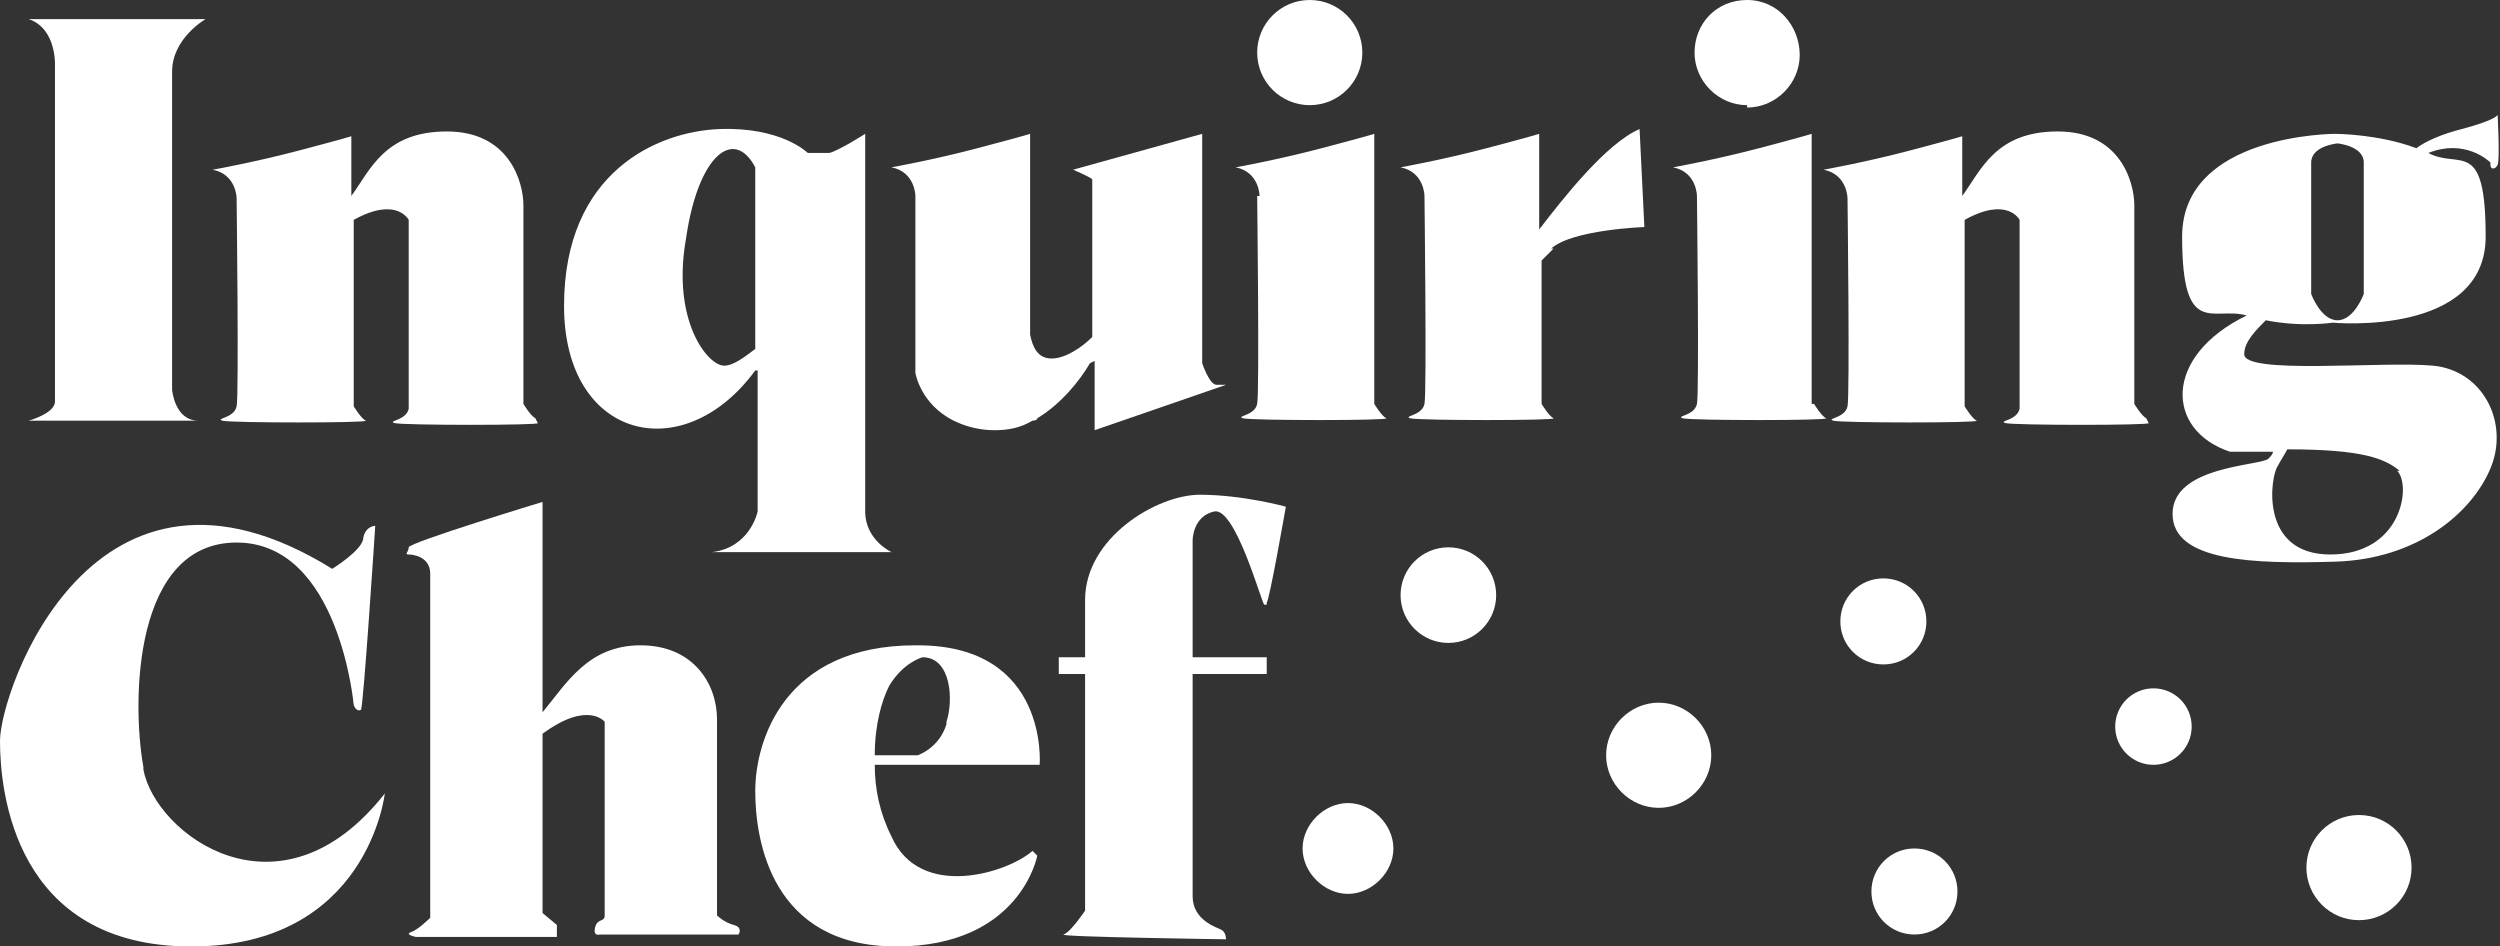
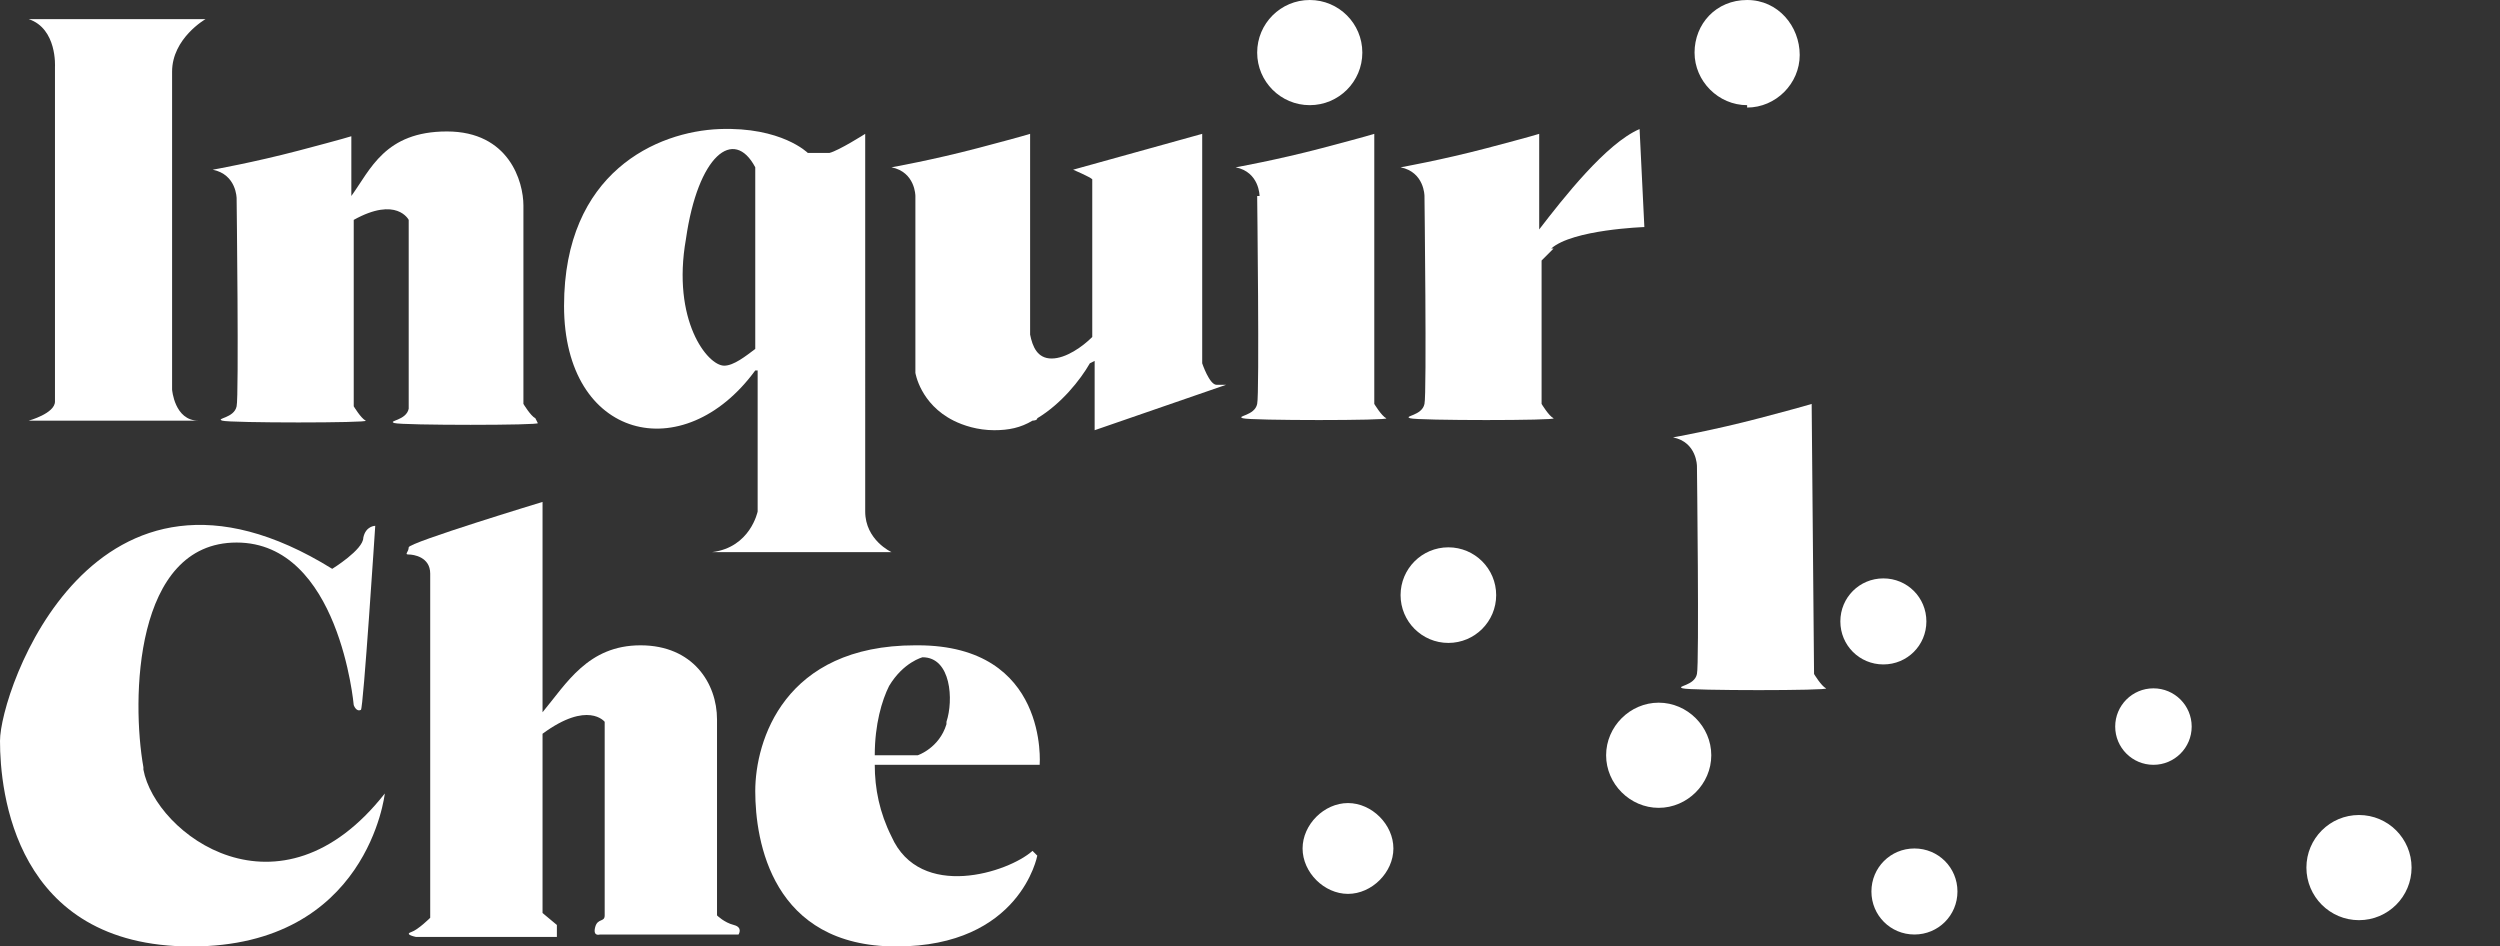
<svg xmlns="http://www.w3.org/2000/svg" id="Layer_1" data-name="Layer 1" version="1.1" viewBox="0 0 104.6 39.6">
  <rect x="0" y="0" width="104.6" height="39.6" fill="#333333" stroke="none" />
  <defs>
    <style>
      .cls-1 {
        fill: #fff;
        stroke-width: 0px;
      }
    </style>
  </defs>
  <g id="Layer_2" data-name="Layer 2">
    <g id="Layer_3" data-name="Layer 3">
      <g>
        <path class="cls-1" d="M2.3,16.8c0,.5-1.1.8-1.1.8h7.1c-1,0-1.1-1.3-1.1-1.3V3c0-1.4,1.4-2.2,1.4-2.2H1.2c1.2.4,1.1,2,1.1,2v14h0Z" />
        <path class="cls-1" d="M52.6,8.2s.1,8.3,0,8.7c-.1.5-.9.5-.6.6s6.2.1,6,0-.5-.6-.5-.6V5.6s-.3.1-2.2.6c-1.9.5-3.6.8-3.6.8,1,.2,1,1.2,1,1.2h0Z" />
        <path class="cls-1" d="M45.8,15.1c0,1.6,0,2.9,0,2.9l5.5-1.9s0,0-.4,0c-.3,0-.6-.9-.6-.9V5.6l-5.4,1.5s.7.3.8.4c0,0,0,3.6,0,6.6-.4.4-1.1.9-1.7.9s-.8-.5-.9-1c0-.3,0-.6,0-.6v-7.8s-.3.1-2.2.6-3.6.8-3.6.8c1,.2,1,1.2,1,1.2,0,0,0,4.9,0,7.4,0,0,.2,1.3,1.6,2,.4.2,1,.4,1.7.4.6,0,1.1-.1,1.6-.4,0,0,.2,0,.2-.1,1-.6,1.8-1.6,2.2-2.3h0Z" />
        <path class="cls-1" d="M22.4,17.5c-.2-.1-.5-.6-.5-.6v-8.3c0-1-.6-3.1-3.2-3.1s-3.2,1.6-4,2.7v-2.5s-.3.1-2.2.6c-1.9.5-3.6.8-3.6.8,1,.2,1,1.2,1,1.2,0,0,.1,8.3,0,8.7-.1.5-.9.5-.6.6s6.2.1,6,0-.5-.6-.5-.6v-7.8c1.8-1,2.3,0,2.3,0,0,2.1,0,7.5,0,7.9-.1.5-.9.5-.6.6s6.2.1,6,0h0Z" />
-         <path class="cls-1" d="M89.8,17.5c-.2-.1-.5-.6-.5-.6v-8.3c0-1-.6-3.1-3.2-3.1s-3.2,1.6-4,2.7v-2.5s-.3.1-2.2.6c-1.9.5-3.6.8-3.6.8,1,.2,1,1.2,1,1.2,0,0,.1,8.3,0,8.7-.1.5-.9.5-.6.6s6.2.1,6,0-.5-.6-.5-.6v-7.8c1.8-1,2.3,0,2.3,0,0,2.1,0,7.5,0,7.9-.1.5-.9.5-.6.6s6.2.1,6,0h0Z" />
        <path class="cls-1" d="M31.7,15.5v5.9s-.3,1.5-1.9,1.7h7.5s-1.1-.5-1.1-1.7V5.6s-1.1.7-1.5.8c-.5,0-.9,0-.9,0,0,0-1.1-1.1-3.7-1s-6.5,1.8-6.5,7.4,5,6.8,8,2.7h0ZM28.7,10c.5-3.5,2-4.7,2.9-3v7.6c-.4.3-.9.7-1.3.7-.7,0-2.2-1.9-1.6-5.3h0Z" />
        <circle class="cls-1" cx="54.8" cy="2.2" r="2.2" />
-         <path class="cls-1" d="M75.8,16.9V5.6s-.3.1-2.2.6c-1.9.5-3.6.8-3.6.8,1,.2,1,1.2,1,1.2,0,0,.1,8.3,0,8.7-.1.5-.9.5-.6.6s6.2.1,6,0-.5-.6-.5-.6h0Z" />
+         <path class="cls-1" d="M75.8,16.9s-.3.1-2.2.6c-1.9.5-3.6.8-3.6.8,1,.2,1,1.2,1,1.2,0,0,.1,8.3,0,8.7-.1.5-.9.5-.6.6s6.2.1,6,0-.5-.6-.5-.6h0Z" />
        <path class="cls-1" d="M73.1,4.5c1.2,0,2.2-1,2.2-2.2S74.4,0,73.1,0s-2.2,1-2.2,2.2,1,2.2,2.2,2.2Z" />
        <path class="cls-1" d="M64.9,10.4c.9-.8,3.9-.9,3.9-.9l-.2-4.1c-1.4.6-3.2,2.9-4.2,4.2v-4s-.3.1-2.2.6c-1.9.5-3.6.8-3.6.8,1,.2,1,1.2,1,1.2,0,0,.1,8.3,0,8.7-.1.5-.9.5-.6.6s6.2.1,6,0-.5-.6-.5-.6v-6c.1-.1.3-.3.5-.5h0Z" />
-         <path class="cls-1" d="M104.2,6.9c0,.2.2.2.3,0s0-2.1,0-2.1,0,.2-1.5.6c-.8.2-1.5.5-1.9.8-1.6-.6-3.4-.6-3.4-.6,0,0-6.4,0-6.4,4.3s1.3,2.9,2.7,3.3c-3.5,1.7-3.4,4.8-.7,5.7.7,0,1.3,0,1.8,0,0,.1-.1.2-.2.3-.4.3-4,.3-4,2.3s3.4,2.1,6.8,2,5.7-2,6.5-3.9c.8-1.9-.3-4.1-2.4-4.3-2.1-.2-8,.4-7.9-.5,0-.5.5-1,.9-1.4,1.5.3,2.8.1,2.8.1,0,0,6.4.6,6.4-3.6s-1.1-2.8-2.4-3.5c1.5-.6,2.5.3,2.6.4h0ZM100.3,19.7c.6.6.2,3.5-2.8,3.5s-2.5-3.3-2.2-3.7c.1-.2.3-.5.4-.7,3.2,0,4.1.4,4.7.9h0ZM98.9,12.3s-.4,1.1-1.1,1.1-1.1-1.1-1.1-1.1v-5.5c0-.7,1.1-.8,1.1-.8,0,0,1.1.1,1.1.8v5.5Z" />
        <path class="cls-1" d="M6,32.1c-.5-2.8-.4-9.4,3.9-9.4s4.9,6.8,4.9,6.8c0,0,.1.3.3.2.1,0,.6-7.7.6-7.7,0,0-.4,0-.5.5,0,.5-1.3,1.3-1.3,1.3C3.9,17.6,0,28.9,0,31s.6,8.6,8,8.6,8.1-6.4,8.1-6.4c-4.4,5.6-9.6,1.7-10.1-1h0Z" />
        <path class="cls-1" d="M30.7,38.7c-.4-.1-.7-.4-.7-.4v-8.2c0-1.5-1-3.1-3.2-3.1s-3.1,1.6-4.1,2.8v-8.8s-5.6,1.7-5.6,1.9-.2.3,0,.3.9.1.9.8v14.4s-.5.5-.8.6.2.2.2.2h5.9v-.5l-.6-.5v-7.5c1.9-1.4,2.6-.5,2.6-.5v8.1c0,.3-.3.1-.4.5-.1.4.2.3.2.3h5.8s.2-.3-.2-.4h0Z" />
        <path class="cls-1" d="M38.3,27c-5.5,0-6.7,4-6.7,6.1s.7,6.5,5.9,6.5,5.9-3.8,5.9-3.8l-.2-.2c-1,.9-4.7,2.1-5.9-.6-.5-1-.7-2-.7-3h6.9s.4-5-5.1-5h0ZM39.6,30.3c-.3,1-1.2,1.3-1.2,1.3h-1.8c0-1.3.3-2.3.6-2.9.6-1,1.4-1.2,1.4-1.2,1.2,0,1.3,1.8,1,2.7h0Z" />
-         <path class="cls-1" d="M53,25.2c.1,0,.8-4,.8-4,0,0-1.8-.5-3.6-.5s-4.8,1.8-4.8,4.4v2.4h-1.1v.7h1.1v9.9s-.6.9-.9,1c-.3.1,6.8.2,6.8.2,0,0,0-.3-.2-.4-.2-.1-1.2-.4-1.2-1.4v-9.3h3.1v-.7h-3.1v-4.9s0-1,.9-1.2,2,3.9,2.1,3.9,0,0,.1,0h0Z" />
        <circle class="cls-1" cx="60.6" cy="24.9" r="2" />
        <path class="cls-1" d="M80.6,26c0-1-.8-1.8-1.8-1.8s-1.8.8-1.8,1.8.8,1.8,1.8,1.8,1.8-.8,1.8-1.8Z" />
        <path class="cls-1" d="M80.1,35.5c-1,0-1.8.8-1.8,1.8s.8,1.8,1.8,1.8,1.8-.8,1.8-1.8-.8-1.8-1.8-1.8Z" />
        <circle class="cls-1" cx="90.1" cy="30.4" r="1.6" />
        <circle class="cls-1" cx="98.7" cy="36.3" r="2.2" />
        <path class="cls-1" d="M69.4,29.4c-1.2,0-2.2,1-2.2,2.2s1,2.2,2.2,2.2,2.2-1,2.2-2.2-1-2.2-2.2-2.2Z" />
        <path class="cls-1" d="M56.4,33.6c-1,0-1.9.9-1.9,1.9s.9,1.9,1.9,1.9,1.9-.9,1.9-1.9-.9-1.9-1.9-1.9Z" />
      </g>
    </g>
  </g>
</svg>